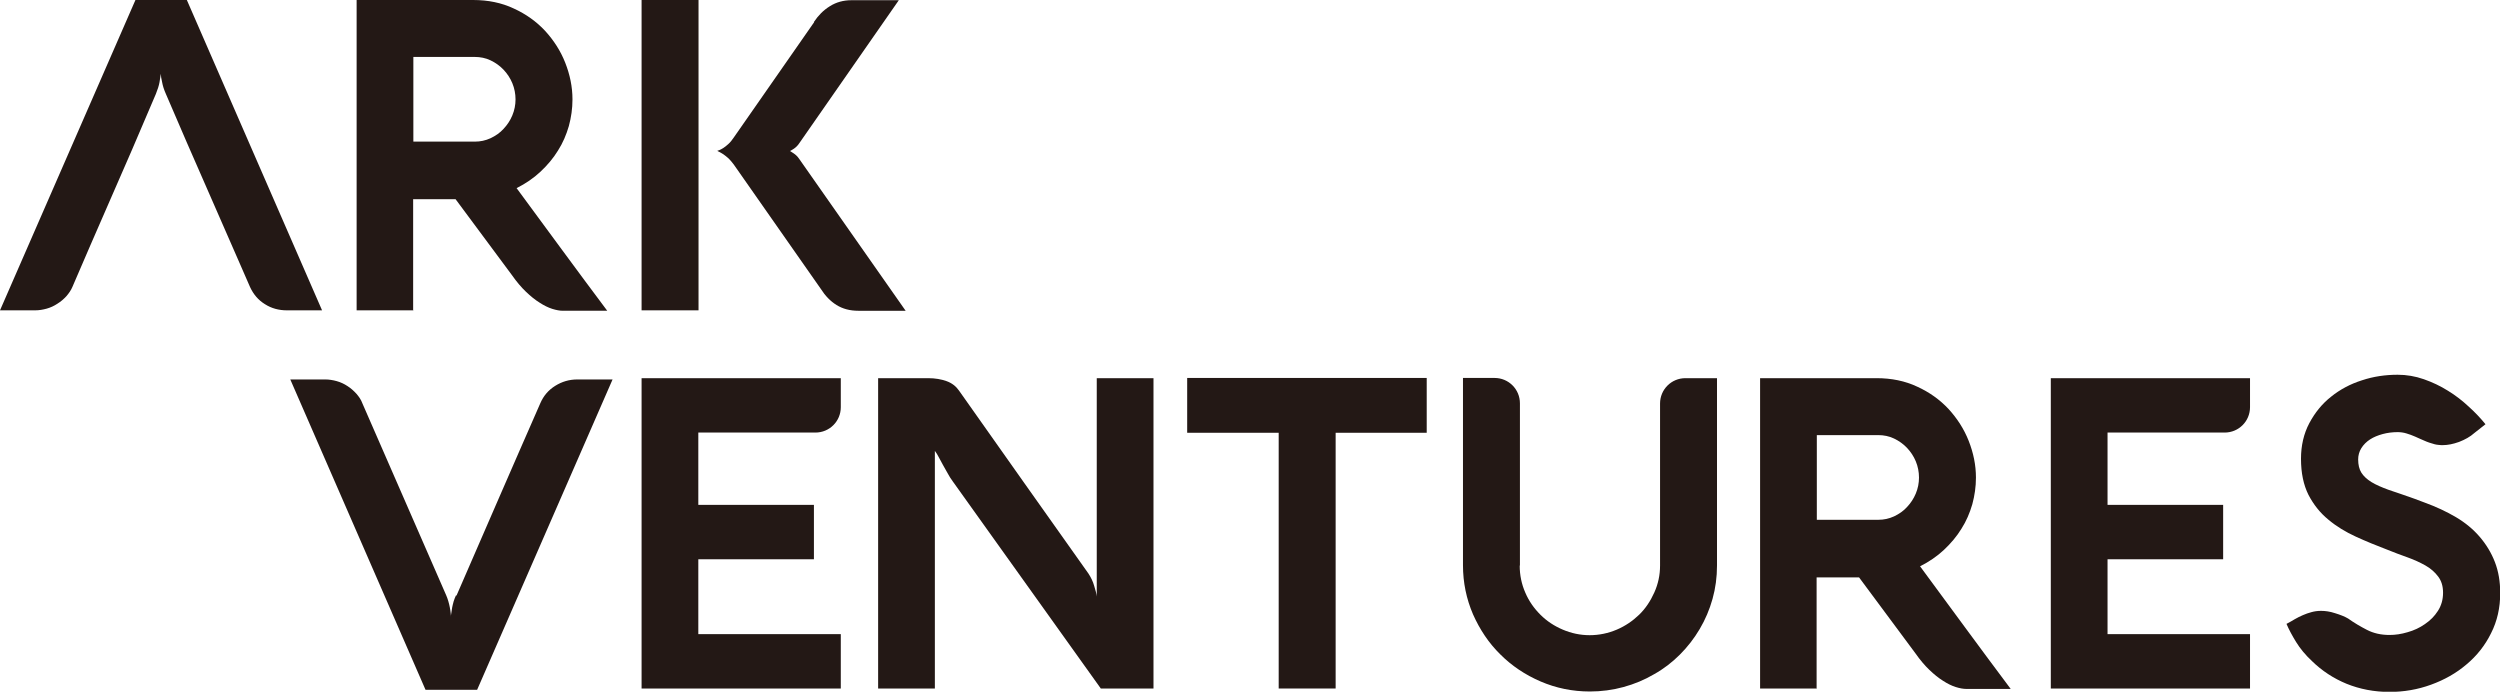
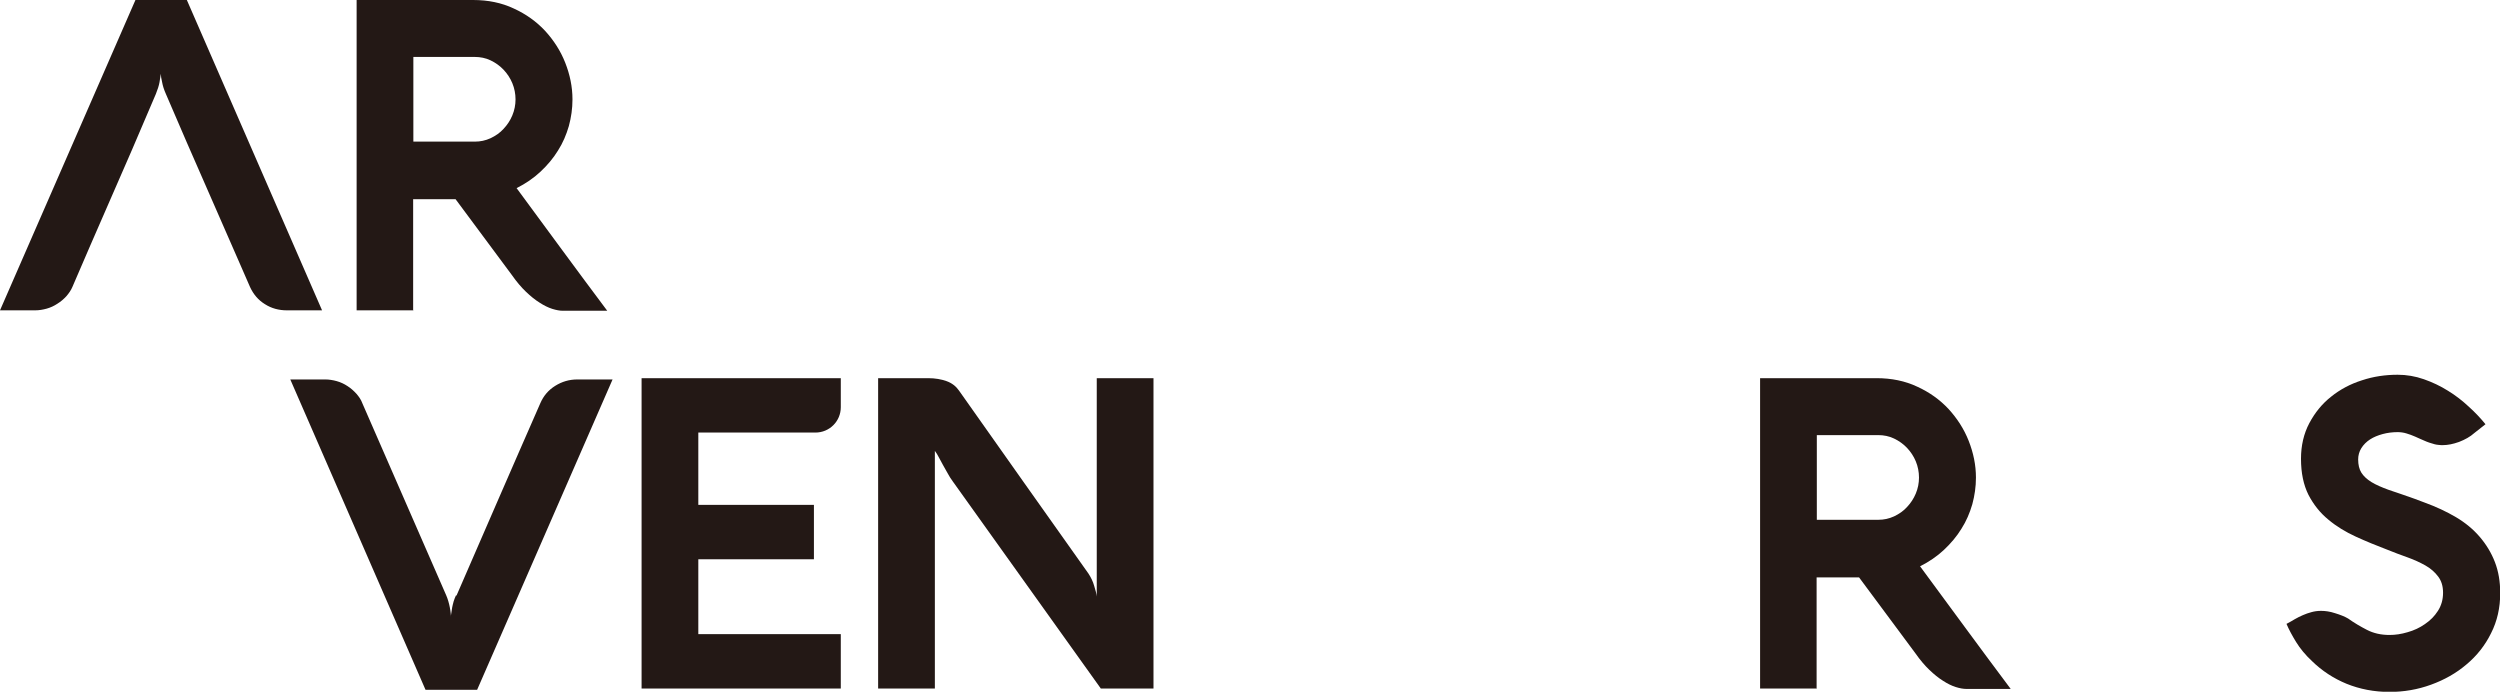
<svg xmlns="http://www.w3.org/2000/svg" id="_レイヤー_2" viewBox="0 0 117.21 32.43">
  <defs>
    <style>.cls-1{fill:#231815;stroke-width:0px;}</style>
  </defs>
  <g id="Layer_1">
    <path class="cls-1" d="m39.42,32.28h-9.34v-14.55h9.34v1.36c0,.66-.53,1.19-1.19,1.19h-5.49v3.39h5.42v2.55h-5.42v3.51h6.68v2.55Z" />
    <path class="cls-1" d="m54.08,32.28h-2.47l-6.94-9.71c-.09-.12-.17-.25-.24-.38-.07-.13-.15-.26-.22-.39-.07-.13-.14-.25-.2-.37-.06-.12-.12-.21-.18-.29v11.14h-2.66v-14.55h2.35c.32,0,.61.05.86.14s.44.24.58.44c1.02,1.44,2.03,2.87,3.03,4.29,1.01,1.42,2.02,2.85,3.04,4.29.11.17.21.36.27.58.07.22.11.38.12.5v-10.24h2.66v14.55Z" />
-     <path class="cls-1" d="m55.66,20.29v-2.57h11.23v2.57h-4.27v11.99h-2.67v-11.99h-4.28Z" />
-     <path class="cls-1" d="m71.25,26.52c0,.45.09.87.26,1.26.17.4.41.74.71,1.04.3.3.65.53,1.05.7.4.17.82.26,1.26.26s.87-.09,1.27-.26c.4-.17.75-.41,1.05-.7.3-.29.53-.64.71-1.04.18-.4.27-.82.27-1.26v-7.6c0-.66.53-1.19,1.19-1.19h1.48v8.78c0,.55-.07,1.07-.21,1.57-.14.5-.34.97-.6,1.41-.26.44-.57.84-.93,1.2-.36.36-.76.67-1.21.92-.44.26-.92.46-1.43.6-.51.14-1.04.21-1.58.21-.82,0-1.59-.16-2.31-.47-.72-.31-1.35-.73-1.89-1.27-.54-.53-.96-1.16-1.28-1.88-.31-.72-.47-1.49-.47-2.3v-8.78h1.48c.66,0,1.19.53,1.19,1.19v7.6Z" />
    <path class="cls-1" d="m85.18,32.28h-2.66v-14.55h5.46c.7,0,1.34.13,1.91.4.57.26,1.06.61,1.47,1.05.4.44.72.93.94,1.49.22.56.34,1.13.34,1.72,0,.43-.06.84-.17,1.25-.12.41-.28.79-.51,1.15-.22.36-.5.69-.82.99-.32.3-.7.56-1.12.77.71.97,1.42,1.93,2.12,2.88.7.95,1.41,1.91,2.13,2.87h-2.08c-.14,0-.31-.03-.5-.09-.19-.06-.39-.16-.59-.29-.21-.13-.42-.3-.64-.51s-.44-.47-.65-.77l-2.65-3.57h-1.99v5.24Zm2.88-7.91c.26,0,.5-.05.74-.16.23-.11.44-.25.61-.44.17-.18.31-.39.41-.63.1-.24.15-.49.15-.75s-.05-.52-.15-.76c-.1-.24-.24-.45-.41-.63-.17-.18-.38-.33-.61-.44-.23-.11-.48-.16-.74-.16h-2.88v3.97h2.88Z" />
-     <path class="cls-1" d="m105.49,32.28h-9.34v-14.55h9.34v1.36c0,.66-.53,1.19-1.19,1.19h-5.49v3.39h5.42v2.55h-5.42v3.51h6.68v2.55Z" />
    <path class="cls-1" d="m112.41,20.26c-.24,0-.48.03-.7.09-.22.06-.42.14-.59.25-.17.11-.31.25-.41.41-.1.16-.15.34-.15.53,0,.25.05.46.15.62.1.16.26.31.47.44.21.13.49.25.82.37.34.11.73.25,1.19.41l.48.18c.55.2,1.04.43,1.48.69.44.26.81.57,1.11.92.3.35.54.74.71,1.18.17.44.25.92.25,1.46,0,.68-.14,1.31-.43,1.88-.28.57-.67,1.06-1.15,1.46-.48.41-1.03.72-1.66.95-.63.23-1.28.34-1.95.34-.72,0-1.39-.13-2.01-.38-.61-.25-1.16-.61-1.63-1.07-.3-.28-.55-.58-.74-.89-.19-.31-.34-.59-.45-.85.14-.07.27-.15.39-.22.13-.07.25-.14.38-.19.13-.06.26-.1.4-.14.14-.04.29-.06.45-.06.2,0,.42.03.66.11.23.07.44.15.61.25.28.2.57.37.88.53s.66.24,1.06.24c.27,0,.55-.04.85-.13.29-.08.57-.21.81-.38.25-.17.45-.37.61-.62.16-.25.24-.53.24-.85s-.08-.56-.23-.76c-.15-.2-.35-.38-.6-.52-.25-.14-.53-.27-.84-.38-.31-.11-.63-.23-.95-.36-.5-.19-.99-.39-1.47-.61-.48-.22-.91-.48-1.29-.8-.38-.31-.69-.7-.93-1.16-.23-.46-.35-1.02-.35-1.69,0-.62.13-1.18.39-1.67.26-.49.6-.91,1.02-1.24.42-.34.91-.6,1.45-.77.54-.18,1.1-.26,1.67-.26.42,0,.83.07,1.23.21.4.14.78.32,1.13.54.36.22.68.47.98.75.3.27.56.55.78.82l-.52.41c-.2.18-.44.31-.72.42-.28.1-.53.15-.76.15-.06,0-.12,0-.19-.01-.07,0-.13-.02-.19-.03-.18-.05-.34-.1-.49-.17-.15-.06-.29-.13-.43-.19-.14-.06-.27-.11-.41-.15-.13-.04-.27-.06-.42-.06Z" />
    <path class="cls-1" d="m19.38,14.55h-2.66V0h5.46c.7,0,1.34.13,1.91.4.57.26,1.06.61,1.47,1.05.4.44.72.93.94,1.49.22.56.34,1.13.34,1.72,0,.43-.06.84-.17,1.25-.12.41-.28.79-.51,1.15-.22.36-.5.69-.82.99-.32.3-.7.56-1.12.77.71.97,1.42,1.93,2.12,2.88.7.95,1.41,1.91,2.13,2.87h-2.08c-.14,0-.31-.03-.5-.09-.19-.06-.39-.16-.59-.29-.21-.13-.42-.3-.64-.51s-.44-.47-.65-.77l-2.65-3.57h-1.99v5.24Zm2.88-7.91c.26,0,.5-.05.74-.16.23-.11.44-.25.61-.44.17-.18.31-.39.41-.63.1-.24.15-.49.15-.75s-.05-.52-.15-.76c-.1-.24-.24-.45-.41-.63-.17-.18-.38-.33-.61-.44-.23-.11-.48-.16-.74-.16h-2.88v3.97h2.88Z" />
-     <path class="cls-1" d="m32.75,14.55h-2.67V0h2.67v14.55Zm5.41-13.52c.2-.3.44-.55.75-.74.3-.19.64-.28,1.01-.28h2.22l-4.67,6.71c-.08.12-.17.2-.26.26-.09.06-.15.09-.17.1.02.01.08.05.17.11.09.06.18.14.26.26l4.99,7.12h-2.22c-.39,0-.73-.09-1.02-.27s-.53-.43-.74-.76l-4.08-5.83c-.08-.11-.17-.21-.25-.29-.09-.08-.17-.14-.24-.19-.07-.05-.14-.08-.19-.11-.05-.02-.08-.04-.09-.05,0,0,.03-.01.09-.03.05-.02.11-.05.19-.1.07-.05.16-.11.24-.19.09-.08.17-.18.25-.3l3.77-5.41Z" />
    <path class="cls-1" d="m21.4,27.93c.66-1.51,1.31-3.01,1.96-4.51.65-1.5,1.31-3,1.97-4.51.15-.35.38-.62.7-.82s.66-.3,1.04-.3h1.65l-6.35,14.55h-2.42l-6.34-14.55h1.64c.18,0,.36.03.54.08.18.05.35.13.5.23.16.1.29.22.42.36.12.14.22.28.28.45l3.93,9c.04.09.07.18.1.28.03.1.05.19.07.29.02.09.03.18.04.26.01.08.01.14.01.18,0-.04,0-.1.02-.18.01-.08.02-.16.04-.26.02-.09.04-.19.07-.29.03-.1.07-.19.11-.28Z" />
    <path class="cls-1" d="m8.76,0h-2.41L0,14.55h1.65c.18,0,.36-.03.54-.08.18-.05.35-.13.5-.23.16-.1.29-.21.42-.35.12-.14.22-.28.29-.45l.85-1.97h0l1.94-4.45h0l1.12-2.62c.08-.2.14-.38.17-.55.03-.17.05-.3.06-.39,0,.09.02.22.06.39.03.17.09.36.18.56l.97,2.25,2.49,5.69h0l.48,1.1c.16.35.39.62.7.81.31.2.66.29,1.03.29h1.65L8.76,0Z" />
  </g>
</svg>